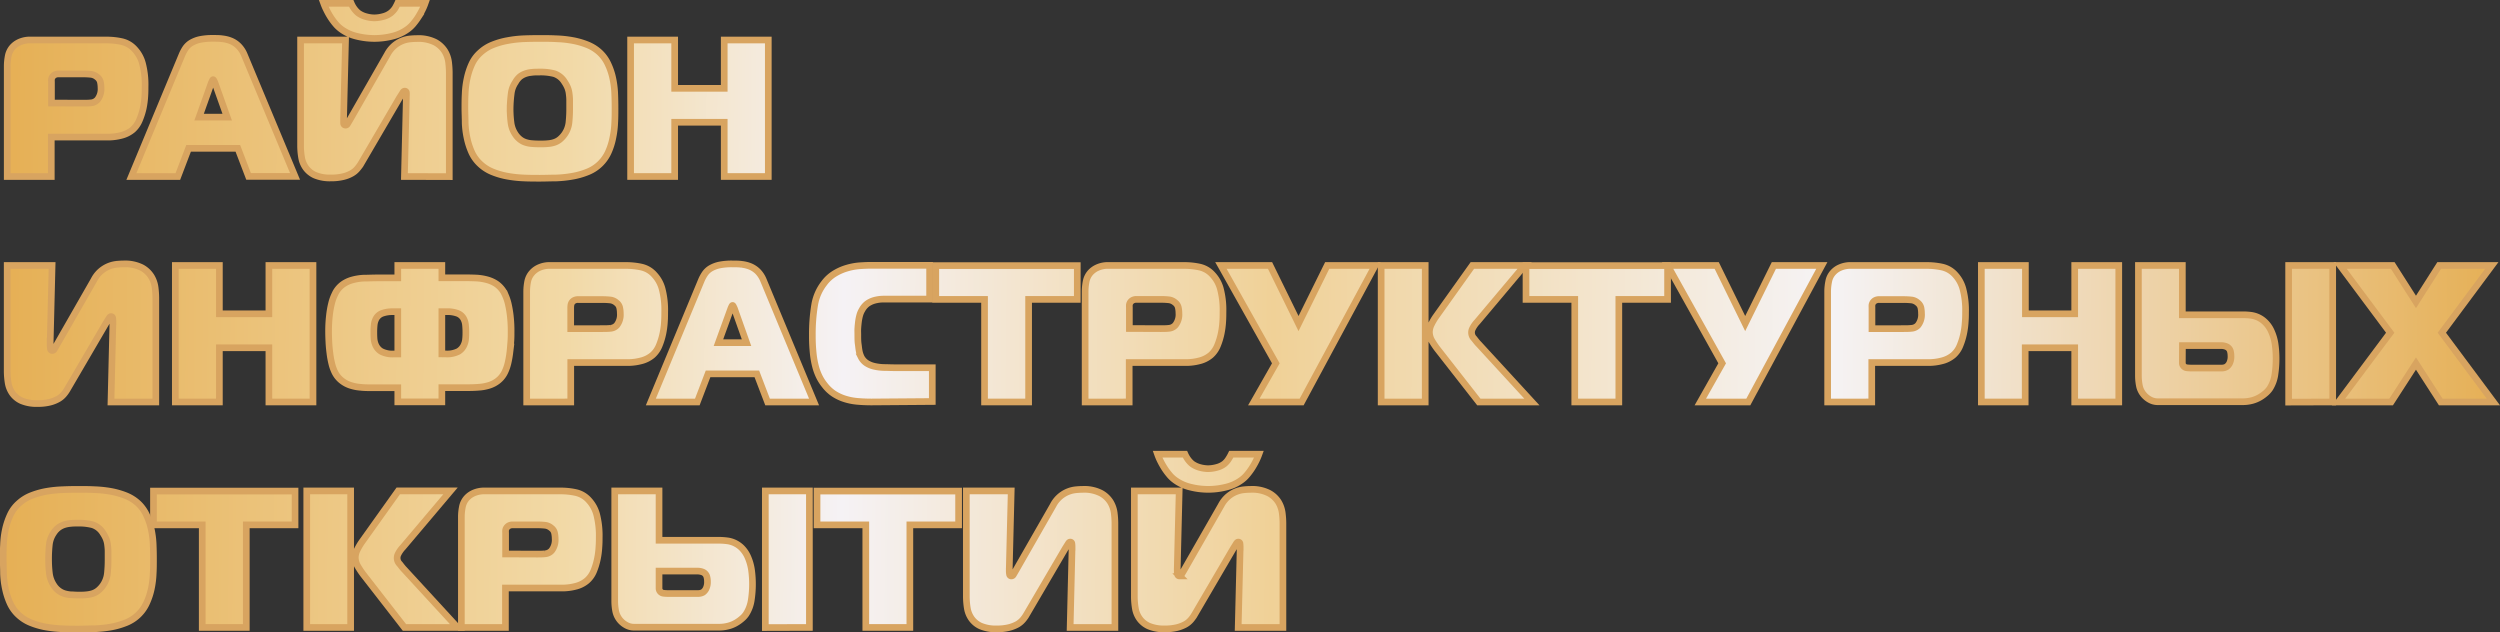
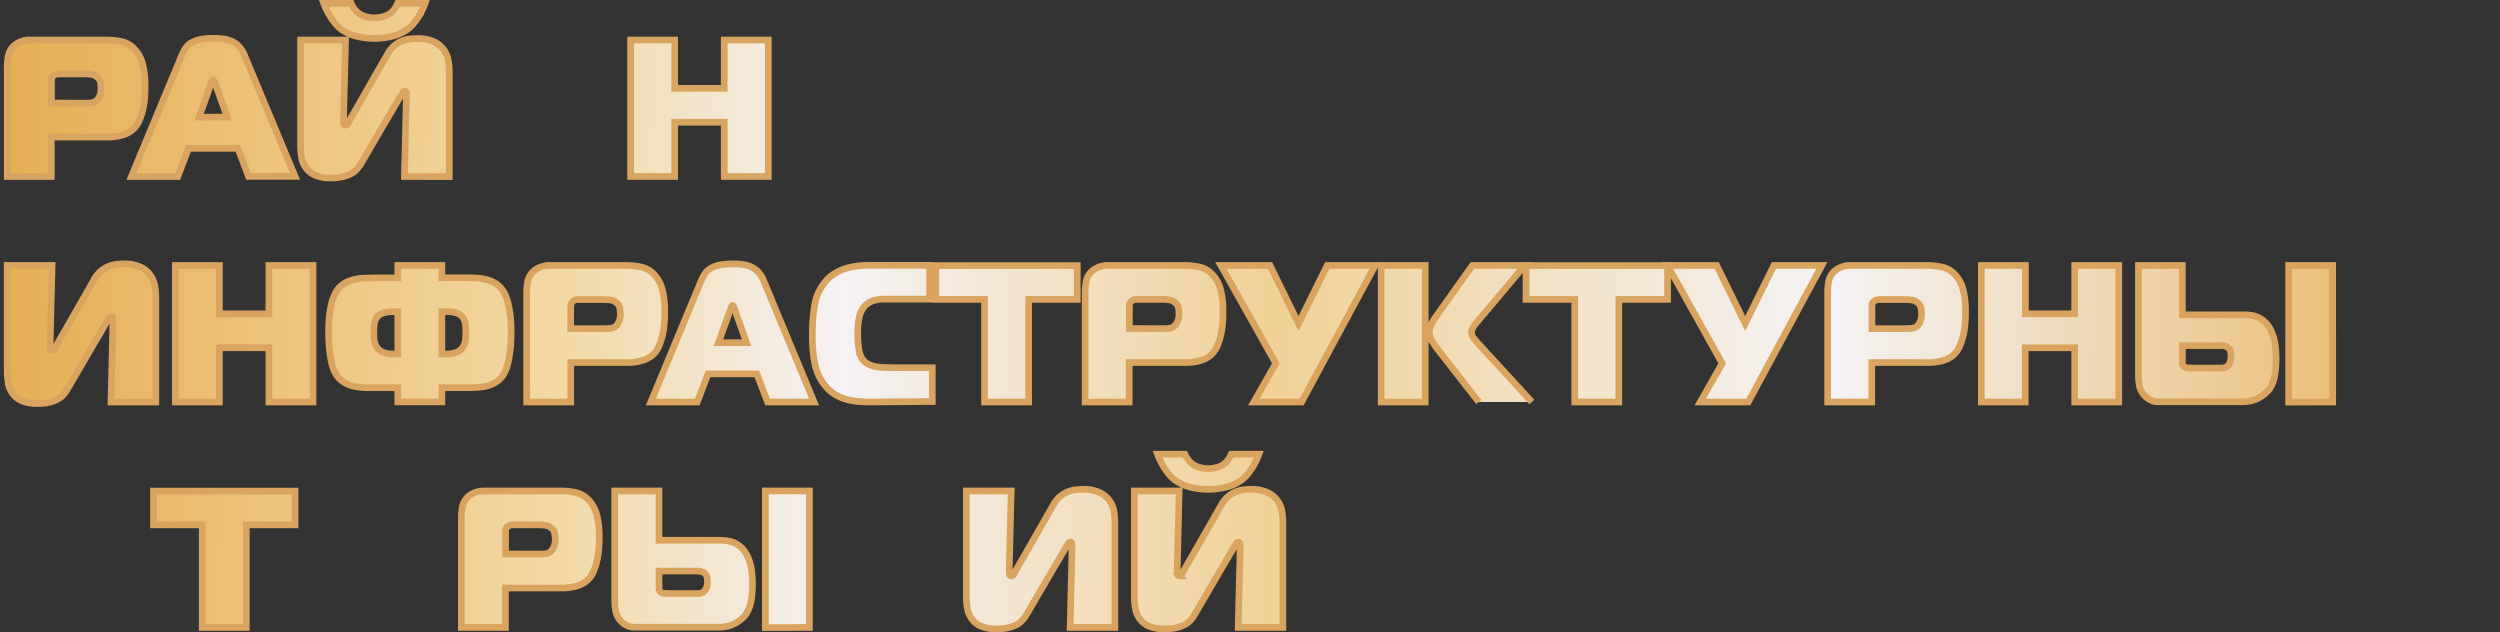
<svg xmlns="http://www.w3.org/2000/svg" xmlns:xlink="http://www.w3.org/1999/xlink" id="Слой_1" data-name="Слой 1" viewBox="0 0 591.77 149.68">
  <rect x="0" y="0" width="591.77" height="149.68" fill="#333333" stroke="none" />
  <defs>
    <style>.cls-1,.cls-10,.cls-11,.cls-12,.cls-13,.cls-14,.cls-15,.cls-16,.cls-17,.cls-18,.cls-19,.cls-2,.cls-20,.cls-21,.cls-22,.cls-23,.cls-24,.cls-25,.cls-26,.cls-27,.cls-28,.cls-29,.cls-3,.cls-4,.cls-5,.cls-6,.cls-7,.cls-8,.cls-9{stroke:#d8a460;stroke-miterlimit:10;stroke-width:1.58px;}.cls-1{fill:url(#Безымянный_градиент_132);}.cls-2{fill:url(#Безымянный_градиент_132-2);}.cls-3{fill:url(#Безымянный_градиент_132-3);}.cls-4{fill:url(#Безымянный_градиент_132-4);}.cls-5{fill:url(#Безымянный_градиент_132-5);}.cls-6{fill:url(#Безымянный_градиент_132-6);}.cls-7{fill:url(#Безымянный_градиент_132-7);}.cls-8{fill:url(#Безымянный_градиент_132-8);}.cls-9{fill:url(#Безымянный_градиент_132-9);}.cls-10{fill:url(#Безымянный_градиент_132-10);}.cls-11{fill:url(#Безымянный_градиент_132-11);}.cls-12{fill:url(#Безымянный_градиент_132-12);}.cls-13{fill:url(#Безымянный_градиент_132-13);}.cls-14{fill:url(#Безымянный_градиент_132-14);}.cls-15{fill:url(#Безымянный_градиент_132-15);}.cls-16{fill:url(#Безымянный_градиент_132-16);}.cls-17{fill:url(#Безымянный_градиент_132-17);}.cls-18{fill:url(#Безымянный_градиент_132-18);}.cls-19{fill:url(#Безымянный_градиент_132-19);}.cls-20{fill:url(#Безымянный_градиент_132-20);}.cls-21{fill:url(#Безымянный_градиент_132-21);}.cls-22{fill:url(#Безымянный_градиент_132-22);}.cls-23{fill:url(#Безымянный_градиент_132-23);}.cls-24{fill:url(#Безымянный_градиент_132-24);}.cls-25{fill:url(#Безымянный_градиент_132-25);}.cls-26{fill:url(#Безымянный_градиент_132-26);}.cls-27{fill:url(#Безымянный_градиент_132-27);}.cls-28{fill:url(#Безымянный_градиент_132-28);}.cls-29{fill:url(#Безымянный_градиент_132-29);}</style>
    <linearGradient id="Безымянный_градиент_132" x1="-3.21" y1="25.49" x2="594.7" y2="30.19" gradientUnits="userSpaceOnUse">
      <stop offset="0" stop-color="#e5ae52" />
      <stop offset="0.23" stop-color="#f2d9a6" />
      <stop offset="0.34" stop-color="#f5f2f5" />
      <stop offset="0.51" stop-color="#f0d197" />
      <stop offset="0.73" stop-color="#f5f3f5" />
      <stop offset="1" stop-color="#e5ae52" />
    </linearGradient>
    <linearGradient id="Безымянный_градиент_132-2" x1="-3.21" y1="25.09" x2="594.7" y2="29.79" xlink:href="#Безымянный_градиент_132" />
    <linearGradient id="Безымянный_градиент_132-3" x1="-3.17" y1="20.74" x2="594.74" y2="25.43" xlink:href="#Безымянный_градиент_132" />
    <linearGradient id="Безымянный_градиент_132-4" x1="-3.21" y1="24.59" x2="594.71" y2="29.29" xlink:href="#Безымянный_градиент_132" />
    <linearGradient id="Безымянный_градиент_132-5" x1="-3.2" y1="24.3" x2="594.71" y2="28.99" xlink:href="#Безымянный_градиент_132" />
    <linearGradient id="Безымянный_градиент_132-6" x1="-3.63" y1="78.81" x2="594.28" y2="83.51" xlink:href="#Безымянный_градиент_132" />
    <linearGradient id="Безымянный_градиент_132-7" x1="-3.63" y1="78.51" x2="594.28" y2="83.21" xlink:href="#Безымянный_градиент_132" />
    <linearGradient id="Безымянный_градиент_132-8" x1="-3.63" y1="78.18" x2="594.29" y2="82.88" xlink:href="#Безымянный_градиент_132" />
    <linearGradient id="Безымянный_градиент_132-9" x1="-3.62" y1="77.89" x2="594.29" y2="82.59" xlink:href="#Безымянный_градиент_132" />
    <linearGradient id="Безымянный_градиент_132-10" x1="-3.62" y1="77.49" x2="594.29" y2="82.19" xlink:href="#Безымянный_градиент_132" />
    <linearGradient id="Безымянный_градиент_132-11" x1="-3.62" y1="77.29" x2="594.29" y2="81.99" xlink:href="#Безымянный_градиент_132" />
    <linearGradient id="Безымянный_градиент_132-12" x1="-3.62" y1="77.05" x2="594.3" y2="81.74" xlink:href="#Безымянный_градиент_132" />
    <linearGradient id="Безымянный_градиент_132-13" x1="-3.62" y1="76.85" x2="594.3" y2="81.55" xlink:href="#Безымянный_градиент_132" />
    <linearGradient id="Безымянный_градиент_132-14" x1="-3.61" y1="76.52" x2="594.3" y2="81.22" xlink:href="#Безымянный_градиент_132" />
    <linearGradient id="Безымянный_градиент_132-15" x1="-3.61" y1="76.26" x2="594.3" y2="80.96" xlink:href="#Безымянный_градиент_132" />
    <linearGradient id="Безымянный_градиент_132-16" x1="-3.61" y1="75.95" x2="594.3" y2="80.65" xlink:href="#Безымянный_градиент_132" />
    <linearGradient id="Безымянный_градиент_132-17" x1="-3.61" y1="75.69" x2="594.31" y2="80.39" xlink:href="#Безымянный_градиент_132" />
    <linearGradient id="Безымянный_градиент_132-18" x1="-3.6" y1="75.47" x2="594.31" y2="80.17" xlink:href="#Безымянный_градиент_132" />
    <linearGradient id="Безымянный_градиент_132-19" x1="-3.6" y1="75.15" x2="594.31" y2="79.85" xlink:href="#Безымянный_градиент_132" />
    <linearGradient id="Безымянный_градиент_132-20" x1="-3.6" y1="74.79" x2="594.31" y2="79.49" xlink:href="#Безымянный_градиент_132" />
    <linearGradient id="Безымянный_градиент_132-21" x1="-3.6" y1="74.47" x2="594.32" y2="79.17" xlink:href="#Безымянный_градиент_132" />
    <linearGradient id="Безымянный_градиент_132-22" x1="-4.05" y1="132.19" x2="593.86" y2="136.88" xlink:href="#Безымянный_градиент_132" />
    <linearGradient id="Безымянный_градиент_132-23" x1="-4.05" y1="131.87" x2="593.87" y2="136.56" xlink:href="#Безымянный_градиент_132" />
    <linearGradient id="Безымянный_градиент_132-24" x1="-4.05" y1="131.63" x2="593.87" y2="136.32" xlink:href="#Безымянный_градиент_132" />
    <linearGradient id="Безымянный_градиент_132-25" x1="-4.04" y1="131.38" x2="593.87" y2="136.08" xlink:href="#Безымянный_градиент_132" />
    <linearGradient id="Безымянный_градиент_132-26" x1="-4.04" y1="130.99" x2="593.87" y2="135.69" xlink:href="#Безымянный_градиент_132" />
    <linearGradient id="Безымянный_градиент_132-27" x1="-4.04" y1="130.64" x2="593.88" y2="135.33" xlink:href="#Безымянный_градиент_132" />
    <linearGradient id="Безымянный_градиент_132-28" x1="-4.04" y1="130.4" x2="593.88" y2="135.09" xlink:href="#Безымянный_градиент_132" />
    <linearGradient id="Безымянный_градиент_132-29" x1="-4" y1="125.92" x2="593.91" y2="130.62" xlink:href="#Безымянный_градиент_132" />
  </defs>
  <path class="cls-1" d="M1.71,41.78V15.56a12.82,12.82,0,0,1,.23-2.26A4.43,4.43,0,0,1,3,11.13,4.85,4.85,0,0,1,4.57,10,6,6,0,0,1,7.3,9.47H25.16a17,17,0,0,1,3.69.39,5.79,5.79,0,0,1,3.09,1.87A7.84,7.84,0,0,1,33.72,15a19.72,19.72,0,0,1,.62,5.56c0,.56,0,1.29-.06,2.2a19.64,19.64,0,0,1-.37,2.83A15.87,15.87,0,0,1,33,28.44a6.15,6.15,0,0,1-1.59,2.26,6.77,6.77,0,0,1-2.75,1.36,12.39,12.39,0,0,1-2.93.39H12.14v9.33ZM19.62,24.42c.65,0,1.28,0,1.89-.07a2.29,2.29,0,0,0,1.57-.76,4.08,4.08,0,0,0,.83-2.82,6.2,6.2,0,0,0-.14-1.33,2,2,0,0,0-.78-1.2,2.68,2.68,0,0,0-1.5-.65,17,17,0,0,0-1.78-.09H13.94a1.92,1.92,0,0,0-1,.21,1.55,1.55,0,0,0-.53.48,1.42,1.42,0,0,0-.23.6,4.54,4.54,0,0,0,0,.6v5Z" />
  <path class="cls-2" d="M43.07,13a9.64,9.64,0,0,1,.87-1.62,4.44,4.44,0,0,1,1.34-1.24,7,7,0,0,1,2.06-.79,14.76,14.76,0,0,1,3.11-.27c.77,0,1.52,0,2.24.11a7.47,7.47,0,0,1,2,.51,5.5,5.5,0,0,1,1.76,1.18A6.36,6.36,0,0,1,57.84,13l12,28.76h-11l-2.54-6.65H44.64L42.1,41.78h-11Zm4.06,14.72h6.65l-2.91-8.17-.21-.43c-.08-.17-.15-.26-.21-.26s-.13.09-.2.26l-.21.43Z" />
  <path class="cls-3" d="M95.73,41.78l.46-19a7.17,7.17,0,0,0,0-.84.37.37,0,0,0-.42-.36c-.15,0-.31.13-.46.39s-.4.65-.74,1.17l-9.18,15.7A9.35,9.35,0,0,1,84.52,40a4.73,4.73,0,0,1-1.32,1.06,7.58,7.58,0,0,1-2,.76,11.67,11.67,0,0,1-2.84.3,9.12,9.12,0,0,1-3.81-.66,5.49,5.49,0,0,1-2.17-1.76,5.8,5.8,0,0,1-1-2.47,16.65,16.65,0,0,1-.23-2.86V9.47H81.79L81.33,28c0,.41,0,.77,0,1.11s.2.51.5.51a.51.51,0,0,0,.42-.3l.51-.85,8.91-15.56a7.11,7.11,0,0,1,1.66-2.1,6.86,6.86,0,0,1,3.71-1.59c.6-.06,1.13-.09,1.6-.09A8.86,8.86,0,0,1,103,10a6.16,6.16,0,0,1,2.29,2.13,6.65,6.65,0,0,1,.9,2.63,22.73,22.73,0,0,1,.16,2.35v24.7ZM83.13.79A6.32,6.32,0,0,0,83.8,2a5.68,5.68,0,0,0,1,1.08,5.37,5.37,0,0,0,1.8.85,7.51,7.51,0,0,0,2,.3,8,8,0,0,0,2.08-.3,4.86,4.86,0,0,0,1.8-.85,5.1,5.1,0,0,0,1-1.08A10.38,10.38,0,0,0,94.12.79h6.5a12.77,12.77,0,0,1-.69,1.61c-.28.56-.59,1.11-.94,1.67a16.31,16.31,0,0,1-1.16,1.57,7.59,7.59,0,0,1-1.31,1.24,10.15,10.15,0,0,1-3.65,1.69,17.67,17.67,0,0,1-4.25.53,17.59,17.59,0,0,1-4.24-.53,10.07,10.07,0,0,1-3.65-1.69,7.59,7.59,0,0,1-1.31-1.24,14.78,14.78,0,0,1-1.16-1.57,17.57,17.57,0,0,1-.94-1.67,14.56,14.56,0,0,1-.7-1.61Z" />
-   <path class="cls-4" d="M127.81,9.1c1.23,0,2.49,0,3.78.07a26.44,26.44,0,0,1,3.81.39,18,18,0,0,1,3.56,1,9.53,9.53,0,0,1,3,1.87,8.76,8.76,0,0,1,2,2.82,15.13,15.13,0,0,1,1.11,3.37,21.24,21.24,0,0,1,.44,3.57c.05,1.22.07,2.36.07,3.44s0,2.22-.07,3.42a21.14,21.14,0,0,1-.44,3.55A15.31,15.31,0,0,1,144,36a9,9,0,0,1-5,4.73,17.33,17.33,0,0,1-3.56,1,28.06,28.06,0,0,1-3.83.4c-1.31,0-2.56.06-3.76.06s-2.45,0-3.76-.06a28.06,28.06,0,0,1-3.83-.4,17.33,17.33,0,0,1-3.56-1,9.35,9.35,0,0,1-3-1.87A8.6,8.6,0,0,1,111.63,36a16.35,16.35,0,0,1-1.08-3.37,20.15,20.15,0,0,1-.44-3.55c0-1.2-.07-2.34-.07-3.42s0-2.22.07-3.44a20.26,20.26,0,0,1,.44-3.57,16.16,16.16,0,0,1,1.08-3.37,8.16,8.16,0,0,1,2.06-2.82,9.53,9.53,0,0,1,3-1.87,18,18,0,0,1,3.56-1A26.44,26.44,0,0,1,124,9.17C125.32,9.12,126.58,9.1,127.81,9.1Zm-7.06,16.52a25.09,25.09,0,0,0,.21,3.44,6.29,6.29,0,0,0,1,2.7A5,5,0,0,0,123.08,33a4.22,4.22,0,0,0,1.34.71A6.25,6.25,0,0,0,126,34c.57.05,1.17.07,1.82.07s1.3,0,1.87-.07a6.09,6.09,0,0,0,1.55-.3,4.1,4.1,0,0,0,1.29-.71,6.26,6.26,0,0,0,1.15-1.27,6,6,0,0,0,1-2.75,30.6,30.6,0,0,0,.16-3.39c0-.71,0-1.34,0-1.89s-.06-1.07-.12-1.55a5.65,5.65,0,0,0-.34-1.36,7.07,7.07,0,0,0-.72-1.34,4.53,4.53,0,0,0-2.44-2,12.88,12.88,0,0,0-3.42-.39c-.68,0-1.29,0-1.85.07a6.25,6.25,0,0,0-1.57.32,4.62,4.62,0,0,0-1.33.72A4.84,4.84,0,0,0,122,19.48a5.94,5.94,0,0,0-1,2.7A30.45,30.45,0,0,0,120.75,25.62Z" />
  <path class="cls-5" d="M181.86,41.78H171.43V28.94H159.7V41.78H149.27V9.47H159.7V20.91h11.73V9.47h10.43Z" />
  <path class="cls-6" d="M26.27,95.15l.46-19a6.73,6.73,0,0,0-.05-.83.37.37,0,0,0-.41-.37c-.16,0-.31.13-.46.39l-.74,1.18L15.88,92.24a7.63,7.63,0,0,1-.83,1.15,4.83,4.83,0,0,1-1.31,1.06,7.87,7.87,0,0,1-2,.77,11.61,11.61,0,0,1-2.84.3,9.1,9.1,0,0,1-3.81-.67,5.38,5.38,0,0,1-2.16-1.76,5.94,5.94,0,0,1-1-2.47,17.71,17.71,0,0,1-.23-2.86V62.84H12.33l-.46,18.51v.5a3.8,3.8,0,0,0,.07.72.43.43,0,0,0,.48.39.53.53,0,0,0,.42-.3c.12-.2.29-.48.5-.85l8.91-15.56a6.84,6.84,0,0,1,5.38-3.69q.9-.09,1.59-.09a8.88,8.88,0,0,1,4.32.87,6,6,0,0,1,2.28,2.13,6.7,6.7,0,0,1,.9,2.63,20.23,20.23,0,0,1,.16,2.35v24.7Z" />
  <path class="cls-7" d="M74.09,95.15H63.65V82.32H51.93V95.15H41.5V62.84H51.93V74.28H63.65V62.84H74.09Z" />
  <path class="cls-8" d="M104.59,62.84v2.91h4.94q1.66,0,3.12.06a12,12,0,0,1,2.67.42,7.28,7.28,0,0,1,2.2,1,6.19,6.19,0,0,1,1.71,1.86c.12.22.28.55.48,1a11.47,11.47,0,0,1,.58,1.77,25.89,25.89,0,0,1,.48,2.75,31.67,31.67,0,0,1,.21,4c0,.7,0,1.48-.07,2.33s-.12,1.7-.23,2.56a23.06,23.06,0,0,1-.44,2.47,10.46,10.46,0,0,1-.69,2,5.75,5.75,0,0,1-1.62,2.1,6.48,6.48,0,0,1-2.12,1.13,10.22,10.22,0,0,1-2.45.46c-.86.07-1.7.1-2.54.1h-6.23v3.37H94.16V91.78H87.93c-.83,0-1.68,0-2.54-.1A10.14,10.14,0,0,1,83,91.22a6.63,6.63,0,0,1-2.13-1.13A5.84,5.84,0,0,1,79.21,88a9.84,9.84,0,0,1-.69-2,20.81,20.81,0,0,1-.44-2.47c-.11-.86-.19-1.72-.23-2.56s-.07-1.63-.07-2.33a31.67,31.67,0,0,1,.21-4,21.62,21.62,0,0,1,.48-2.75,10.48,10.48,0,0,1,.58-1.77c.2-.45.36-.78.48-1a5.94,5.94,0,0,1,1.71-1.86,7.22,7.22,0,0,1,2.19-1,12.22,12.22,0,0,1,2.68-.42c1,0,2-.06,3.11-.06h4.94V62.84ZM94.16,73.78H92.87a6.94,6.94,0,0,0-2.4.39,2.72,2.72,0,0,0-1.57,1.5,3.79,3.79,0,0,0-.32,1.18,16.49,16.49,0,0,0-.09,2q0,.82.06,1.47a4.49,4.49,0,0,0,.3,1.2,3.35,3.35,0,0,0,1.39,1.67,5.84,5.84,0,0,0,3,.6h.92Zm11.36,10a5.87,5.87,0,0,0,3-.6,3.38,3.38,0,0,0,1.38-1.67,3.85,3.85,0,0,0,.3-1.2,12.94,12.94,0,0,0,.07-1.47,16.49,16.49,0,0,0-.09-2,3.79,3.79,0,0,0-.32-1.18,2.75,2.75,0,0,0-1.57-1.5,6.94,6.94,0,0,0-2.4-.39h-1.3v10Z" />
  <path class="cls-9" d="M124.67,95.15V68.93a12.82,12.82,0,0,1,.23-2.26A4.43,4.43,0,0,1,126,64.5a4.85,4.85,0,0,1,1.57-1.13,6,6,0,0,1,2.73-.53h17.86a17,17,0,0,1,3.69.39,5.79,5.79,0,0,1,3.09,1.87,7.84,7.84,0,0,1,1.78,3.25,19.72,19.72,0,0,1,.62,5.56c0,.56,0,1.29-.06,2.2a19.77,19.77,0,0,1-.37,2.84,16,16,0,0,1-.88,2.86,6.07,6.07,0,0,1-1.59,2.26,6.65,6.65,0,0,1-2.75,1.36,12.39,12.39,0,0,1-2.93.39H135.1v9.33Zm17.91-17.36c.65,0,1.28,0,1.89-.07A2.29,2.29,0,0,0,146,77a4.05,4.05,0,0,0,.83-2.81,6.23,6.23,0,0,0-.14-1.34,2,2,0,0,0-.78-1.2,2.68,2.68,0,0,0-1.5-.65,17,17,0,0,0-1.78-.09H136.9a1.92,1.92,0,0,0-1,.21,1.55,1.55,0,0,0-.53.48,1.53,1.53,0,0,0-.23.6,4.54,4.54,0,0,0-.05.6v5Z" />
  <path class="cls-10" d="M166,66.39a9.17,9.17,0,0,1,.87-1.61,4.35,4.35,0,0,1,1.34-1.25,7,7,0,0,1,2.06-.79,14.76,14.76,0,0,1,3.11-.27c.77,0,1.52,0,2.24.11a7.47,7.47,0,0,1,2,.51,5.67,5.67,0,0,1,1.76,1.18,6.36,6.36,0,0,1,1.36,2.12l11.95,28.76h-11l-2.54-6.65H167.6l-2.54,6.65h-11Zm4.06,14.72h6.65L173.83,73l-.21-.44c-.08-.17-.15-.26-.21-.26s-.13.09-.21.26-.14.31-.2.44Z" />
  <path class="cls-11" d="M206.28,95.15c-1.27,0-2.43-.06-3.49-.16a13.56,13.56,0,0,1-2.93-.61,10.57,10.57,0,0,1-2.49-1.19,9.12,9.12,0,0,1-2.13-2,10.72,10.72,0,0,1-1.29-2,12.79,12.79,0,0,1-.92-2.5,20.38,20.38,0,0,1-.55-3.2,38.65,38.65,0,0,1-.19-4.11,42.28,42.28,0,0,1,.53-7.11A11.42,11.42,0,0,1,195.11,67a8.81,8.81,0,0,1,2.49-2.26,11.87,11.87,0,0,1,2.88-1.27,14.43,14.43,0,0,1,3-.56c1-.07,2-.11,2.9-.11h13.67v8h-8.64l-2.39,0a8.59,8.59,0,0,0-2,.28,5.47,5.47,0,0,0-1.66.76,4.41,4.41,0,0,0-1.29,1.48,5.07,5.07,0,0,0-.58,1.36,11.46,11.46,0,0,0-.3,1.57c-.06.54-.11,1-.14,1.54s0,.94,0,1.34c0,.9,0,1.65.09,2.26s.13,1.14.21,1.55a6.37,6.37,0,0,0,.25,1c.1.25.17.43.23.56a3.72,3.72,0,0,0,1.32,1.47,5.67,5.67,0,0,0,1.82.74,11.6,11.6,0,0,0,2.22.28c.8,0,1.63.05,2.49.05h9v8Z" />
  <path class="cls-12" d="M233.05,95.15V70.87H221.51v-8H255v8H243.48V95.15Z" />
  <path class="cls-13" d="M256.86,95.15V68.93a12.82,12.82,0,0,1,.23-2.26,4.43,4.43,0,0,1,1.06-2.17,5,5,0,0,1,1.57-1.13,6,6,0,0,1,2.73-.53h17.86a17,17,0,0,1,3.69.39,5.79,5.79,0,0,1,3.09,1.87,7.84,7.84,0,0,1,1.78,3.25,19.72,19.72,0,0,1,.62,5.56c0,.56,0,1.29-.06,2.2a19.77,19.77,0,0,1-.37,2.84,16,16,0,0,1-.88,2.86,6.07,6.07,0,0,1-1.59,2.26,6.65,6.65,0,0,1-2.75,1.36,12.39,12.39,0,0,1-2.93.39H267.29v9.33Zm17.91-17.36c.65,0,1.28,0,1.89-.07a2.29,2.29,0,0,0,1.57-.76,4.05,4.05,0,0,0,.83-2.81,6.23,6.23,0,0,0-.14-1.34,2,2,0,0,0-.78-1.2,2.68,2.68,0,0,0-1.5-.65,17,17,0,0,0-1.78-.09h-5.77a1.92,1.92,0,0,0-1,.21,1.55,1.55,0,0,0-.53.48,1.53,1.53,0,0,0-.23.6,4.54,4.54,0,0,0,0,.6v5Z" />
  <path class="cls-14" d="M296.79,95.15,302,86,289,62.84h11.63l6.74,13.75,6.79-13.75h11.35l-17.4,32.31Z" />
-   <path class="cls-15" d="M326.93,62.84h10.43V95.15H326.93Zm23.12,32.31-9.78-12.51A19.51,19.51,0,0,1,339,80.77a4.18,4.18,0,0,1-.65-2.15,4.29,4.29,0,0,1,.49-1.89,14.06,14.06,0,0,1,1-1.71l8.68-12.18H360.9L349.68,76.18a6.37,6.37,0,0,0-1.13,1.61,2,2,0,0,0,.39,2.36c.4.52.77,1,1.11,1.33l12.56,13.67Z" />
+   <path class="cls-15" d="M326.93,62.84h10.43V95.15H326.93Zm23.12,32.31-9.78-12.51A19.51,19.51,0,0,1,339,80.77a4.18,4.18,0,0,1-.65-2.15,4.29,4.29,0,0,1,.49-1.89,14.06,14.06,0,0,1,1-1.71l8.68-12.18H360.9L349.68,76.18a6.37,6.37,0,0,0-1.13,1.61,2,2,0,0,0,.39,2.36c.4.52.77,1,1.11,1.33l12.56,13.67" />
  <path class="cls-16" d="M372.76,95.15V70.87H361.22v-8h33.51v8H383.19V95.15Z" />
  <path class="cls-17" d="M402.48,95.15,407.65,86,394.73,62.84h11.63l6.74,13.75,6.79-13.75h11.35l-17.4,32.31Z" />
  <path class="cls-18" d="M432.62,95.15V68.93a12,12,0,0,1,.24-2.26,4.27,4.27,0,0,1,1.06-2.17,4.75,4.75,0,0,1,1.57-1.13,6,6,0,0,1,2.72-.53h17.86a17,17,0,0,1,3.69.39,5.85,5.85,0,0,1,3.1,1.87,7.94,7.94,0,0,1,1.77,3.25,19.67,19.67,0,0,1,.63,5.56c0,.56,0,1.29-.07,2.2a19.77,19.77,0,0,1-.37,2.84,16,16,0,0,1-.88,2.86,5.85,5.85,0,0,1-1.59,2.26,6.65,6.65,0,0,1-2.75,1.36,12.39,12.39,0,0,1-2.93.39H443.06v9.33Zm17.91-17.36c.65,0,1.28,0,1.89-.07A2.29,2.29,0,0,0,454,77a4.05,4.05,0,0,0,.83-2.81,6.91,6.91,0,0,0-.13-1.34,2.07,2.07,0,0,0-.79-1.2,2.68,2.68,0,0,0-1.5-.65,17,17,0,0,0-1.78-.09h-5.76a1.93,1.93,0,0,0-1,.21,1.55,1.55,0,0,0-.53.48,1.53,1.53,0,0,0-.23.6,4.41,4.41,0,0,0,0,.6v5Z" />
  <path class="cls-19" d="M501.53,95.15H491.1V82.32H479.38V95.15H469V62.84h10.43V74.28H491.1V62.84h10.43Z" />
  <path class="cls-20" d="M516.58,62.84V74.51h14.49a15.56,15.56,0,0,1,1.57.1,6,6,0,0,1,1.76.46,5.89,5.89,0,0,1,1.68,1.11,6.85,6.85,0,0,1,1.46,2,11.43,11.43,0,0,1,1,3.34,24.44,24.44,0,0,1,.23,3.44,26.12,26.12,0,0,1-.27,3.63A8.33,8.33,0,0,1,537.26,92a5.84,5.84,0,0,1-.9,1,9.42,9.42,0,0,1-1.36,1,7.47,7.47,0,0,1-1.85.79,8.63,8.63,0,0,1-2.35.3h-20a3.76,3.76,0,0,1-1.92-.49,4.91,4.91,0,0,1-1.36-1.08,4.67,4.67,0,0,1-1.11-2.22,12.55,12.55,0,0,1-.23-2.31V62.84Zm0,22.34c0,.24,0,.5,0,.76a1.06,1.06,0,0,0,.25.67,1.14,1.14,0,0,0,.76.44,7.73,7.73,0,0,0,1,.07h7.29a2.25,2.25,0,0,0,1.15-.28,2.34,2.34,0,0,0,.72-.83,3.61,3.61,0,0,0,.34-1.76,4.58,4.58,0,0,0-.18-1.27,1.69,1.69,0,0,0-1.06-1,3.45,3.45,0,0,0-1.16-.18h-9.09Zm25.16,10V62.84h10.43V95.15Z" />
-   <path class="cls-21" d="M577.74,95.15l-5.86-9.1L566,95.15H553.55l12.23-16.39L553.92,62.84h12.46l5.5,8.63,5.49-8.63h12.46L578,78.76,590.2,95.15Z" />
-   <path class="cls-22" d="M18.56,115.84c1.23,0,2.49,0,3.78.07a28.1,28.1,0,0,1,3.81.39,18.69,18.69,0,0,1,3.56,1,9.53,9.53,0,0,1,3,1.87,8.76,8.76,0,0,1,2,2.82,15.85,15.85,0,0,1,1.11,3.37,21.24,21.24,0,0,1,.44,3.57c.05,1.22.07,2.37.07,3.44s0,2.22-.07,3.42a21.14,21.14,0,0,1-.44,3.55,15.67,15.67,0,0,1-1.11,3.37,9,9,0,0,1-5,4.73,18,18,0,0,1-3.56,1,29.92,29.92,0,0,1-3.83.39c-1.31,0-2.56.07-3.76.07s-2.46,0-3.76-.07a29.74,29.74,0,0,1-3.83-.39,17.81,17.81,0,0,1-3.56-1,9.35,9.35,0,0,1-3-1.87,8.6,8.6,0,0,1-2.06-2.86,16.16,16.16,0,0,1-1.08-3.37,20.15,20.15,0,0,1-.44-3.55c0-1.2-.07-2.34-.07-3.42s0-2.22.07-3.44a20.26,20.26,0,0,1,.44-3.57A16.35,16.35,0,0,1,2.38,122a8.16,8.16,0,0,1,2.06-2.82,9.53,9.53,0,0,1,3-1.87,18.48,18.48,0,0,1,3.56-1,28,28,0,0,1,3.8-.39C16.07,115.86,17.33,115.84,18.56,115.84ZM11.5,132.36a26.81,26.81,0,0,0,.2,3.44,6.43,6.43,0,0,0,1,2.7,4.69,4.69,0,0,0,1.13,1.27,4.46,4.46,0,0,0,1.34.72,7.29,7.29,0,0,0,1.57.3c.56,0,1.17.07,1.82.07s1.3,0,1.87-.07a6.89,6.89,0,0,0,1.54-.3,4.27,4.27,0,0,0,1.3-.72,6,6,0,0,0,1.15-1.27,6.12,6.12,0,0,0,1-2.74,30.67,30.67,0,0,0,.16-3.4c0-.7,0-1.34,0-1.89s-.06-1.07-.12-1.55a5.65,5.65,0,0,0-.34-1.36,7.39,7.39,0,0,0-.72-1.34,4.51,4.51,0,0,0-2.45-2,12.75,12.75,0,0,0-3.41-.39c-.68,0-1.29,0-1.85.07a6.73,6.73,0,0,0-1.57.32,4.68,4.68,0,0,0-1.34.72,4.8,4.8,0,0,0-1.1,1.24,6,6,0,0,0-1,2.7A30.45,30.45,0,0,0,11.5,132.36Z" />
  <path class="cls-23" d="M47.87,148.52V124.24H36.33v-8H69.84v8H58.3v24.28Z" />
-   <path class="cls-24" d="M72.61,116.21H83v32.31H72.61Zm23.12,32.31L86,136a19.51,19.51,0,0,1-1.25-1.87,4.18,4.18,0,0,1-.65-2.15,4.29,4.29,0,0,1,.49-1.89,14.87,14.87,0,0,1,1-1.71l8.68-12.18h12.37L95.36,129.55a6.55,6.55,0,0,0-1.13,1.61,2,2,0,0,0,.39,2.36c.4.52.77,1,1.11,1.34l12.56,13.66Z" />
  <path class="cls-25" d="M109.21,148.52V122.3a11.94,11.94,0,0,1,.23-2.26,4.39,4.39,0,0,1,1.06-2.17,4.85,4.85,0,0,1,1.57-1.13,6.16,6.16,0,0,1,2.72-.53h17.87a17,17,0,0,1,3.69.39,5.85,5.85,0,0,1,3.09,1.87,8,8,0,0,1,1.78,3.25,20.13,20.13,0,0,1,.62,5.57c0,.55,0,1.28-.07,2.19a18.45,18.45,0,0,1-.37,2.84,15.74,15.74,0,0,1-.87,2.86,6,6,0,0,1-1.6,2.26,6.61,6.61,0,0,1-2.74,1.36,12.39,12.39,0,0,1-2.93.39H119.64v9.33Zm17.91-17.36c.64,0,1.27,0,1.89-.07a2.31,2.31,0,0,0,1.57-.76,4.1,4.1,0,0,0,.83-2.81,7,7,0,0,0-.14-1.34,2,2,0,0,0-.78-1.2,2.68,2.68,0,0,0-1.5-.65,17.1,17.1,0,0,0-1.78-.09h-5.77a1.92,1.92,0,0,0-1,.21,1.66,1.66,0,0,0-.53.48,1.39,1.39,0,0,0-.23.6,3.3,3.3,0,0,0,0,.6v5Z" />
  <path class="cls-26" d="M156,116.21v11.68h14.5A15.66,15.66,0,0,1,172,128a6,6,0,0,1,1.75.46,6.16,6.16,0,0,1,1.69,1.11,7,7,0,0,1,1.45,2,11.77,11.77,0,0,1,1,3.34,24.68,24.68,0,0,1-.05,7.07,8.33,8.33,0,0,1-1.25,3.39,5.12,5.12,0,0,1-.9,1,8.9,8.9,0,0,1-1.36,1,7,7,0,0,1-1.85.79,8.58,8.58,0,0,1-2.35.3h-20a3.76,3.76,0,0,1-1.92-.49,4.91,4.91,0,0,1-1.36-1.08,4.86,4.86,0,0,1-1.11-2.22,12.55,12.55,0,0,1-.23-2.31V116.21Zm0,22.34c0,.24,0,.5,0,.76a1.18,1.18,0,0,0,1,1.11,7.88,7.88,0,0,0,.95.07h7.29a2.29,2.29,0,0,0,1.16-.28,2.33,2.33,0,0,0,.71-.83,3.6,3.6,0,0,0,.35-1.76,4.14,4.14,0,0,0-.19-1.26,1.65,1.65,0,0,0-1.06-1,3.43,3.43,0,0,0-1.15-.18H156Zm25.16,10V116.21h10.43v32.31Z" />
-   <path class="cls-27" d="M204.94,148.52V124.24H193.4v-8h33.51v8H215.37v24.28Z" />
  <path class="cls-28" d="M253.31,148.52l.46-19a6.73,6.73,0,0,0-.05-.83.37.37,0,0,0-.41-.37c-.16,0-.31.13-.46.39l-.74,1.18-9.19,15.69a7.63,7.63,0,0,1-.83,1.15,5,5,0,0,1-1.31,1.07,8.28,8.28,0,0,1-2,.76,11.61,11.61,0,0,1-2.84.3,9.1,9.1,0,0,1-3.81-.67,5.38,5.38,0,0,1-2.16-1.76,5.94,5.94,0,0,1-1-2.47,17.71,17.71,0,0,1-.23-2.86V116.21h10.62l-.46,18.51v.5a3.8,3.8,0,0,0,.07.72.43.43,0,0,0,.48.39.53.53,0,0,0,.42-.3c.12-.2.29-.48.5-.85l8.91-15.56a6.84,6.84,0,0,1,5.38-3.69q.9-.09,1.59-.09a8.76,8.76,0,0,1,4.32.88,6,6,0,0,1,2.28,2.12,6.7,6.7,0,0,1,.9,2.63,20.23,20.23,0,0,1,.16,2.35v24.7Z" />
  <path class="cls-29" d="M293.09,148.52l.47-19a6.73,6.73,0,0,0-.05-.83.38.38,0,0,0-.42-.37c-.15,0-.3.13-.46.39s-.4.65-.74,1.18l-9.18,15.69a8.4,8.4,0,0,1-.83,1.15,4.94,4.94,0,0,1-1.32,1.07,8.36,8.36,0,0,1-2,.76,11.67,11.67,0,0,1-2.84.3,9.1,9.1,0,0,1-3.81-.67,5.41,5.41,0,0,1-2.17-1.76,5.8,5.8,0,0,1-1-2.47,16.65,16.65,0,0,1-.23-2.86V116.21h10.61l-.46,18.51c0,.4,0,.77.05,1.1s.2.51.51.51a.51.51,0,0,0,.41-.3l.51-.85,8.91-15.56a7.11,7.11,0,0,1,1.66-2.1,6.85,6.85,0,0,1,3.72-1.59q.9-.09,1.59-.09a8.74,8.74,0,0,1,4.31.88,6,6,0,0,1,2.29,2.12,6.7,6.7,0,0,1,.9,2.63,20.23,20.23,0,0,1,.16,2.35v24.7Zm-12.6-41a6.94,6.94,0,0,0,.67,1.18,5.7,5.7,0,0,0,1,1.08,5.57,5.57,0,0,0,1.8.86,7.52,7.52,0,0,0,2,.3,8,8,0,0,0,2.07-.3,4.87,4.87,0,0,0,1.8-.86,4.62,4.62,0,0,0,.95-1.08,10.38,10.38,0,0,0,.67-1.18H298a15.55,15.55,0,0,1-.7,1.62,18.76,18.76,0,0,1-.94,1.66,15.15,15.15,0,0,1-1.16,1.57,7.22,7.22,0,0,1-1.31,1.24,10.07,10.07,0,0,1-3.65,1.69,17.27,17.27,0,0,1-8.49,0,10.07,10.07,0,0,1-3.65-1.69,7.22,7.22,0,0,1-1.31-1.24,15.15,15.15,0,0,1-1.16-1.57,18.76,18.76,0,0,1-.94-1.66,13.54,13.54,0,0,1-.69-1.62Z" />
</svg>